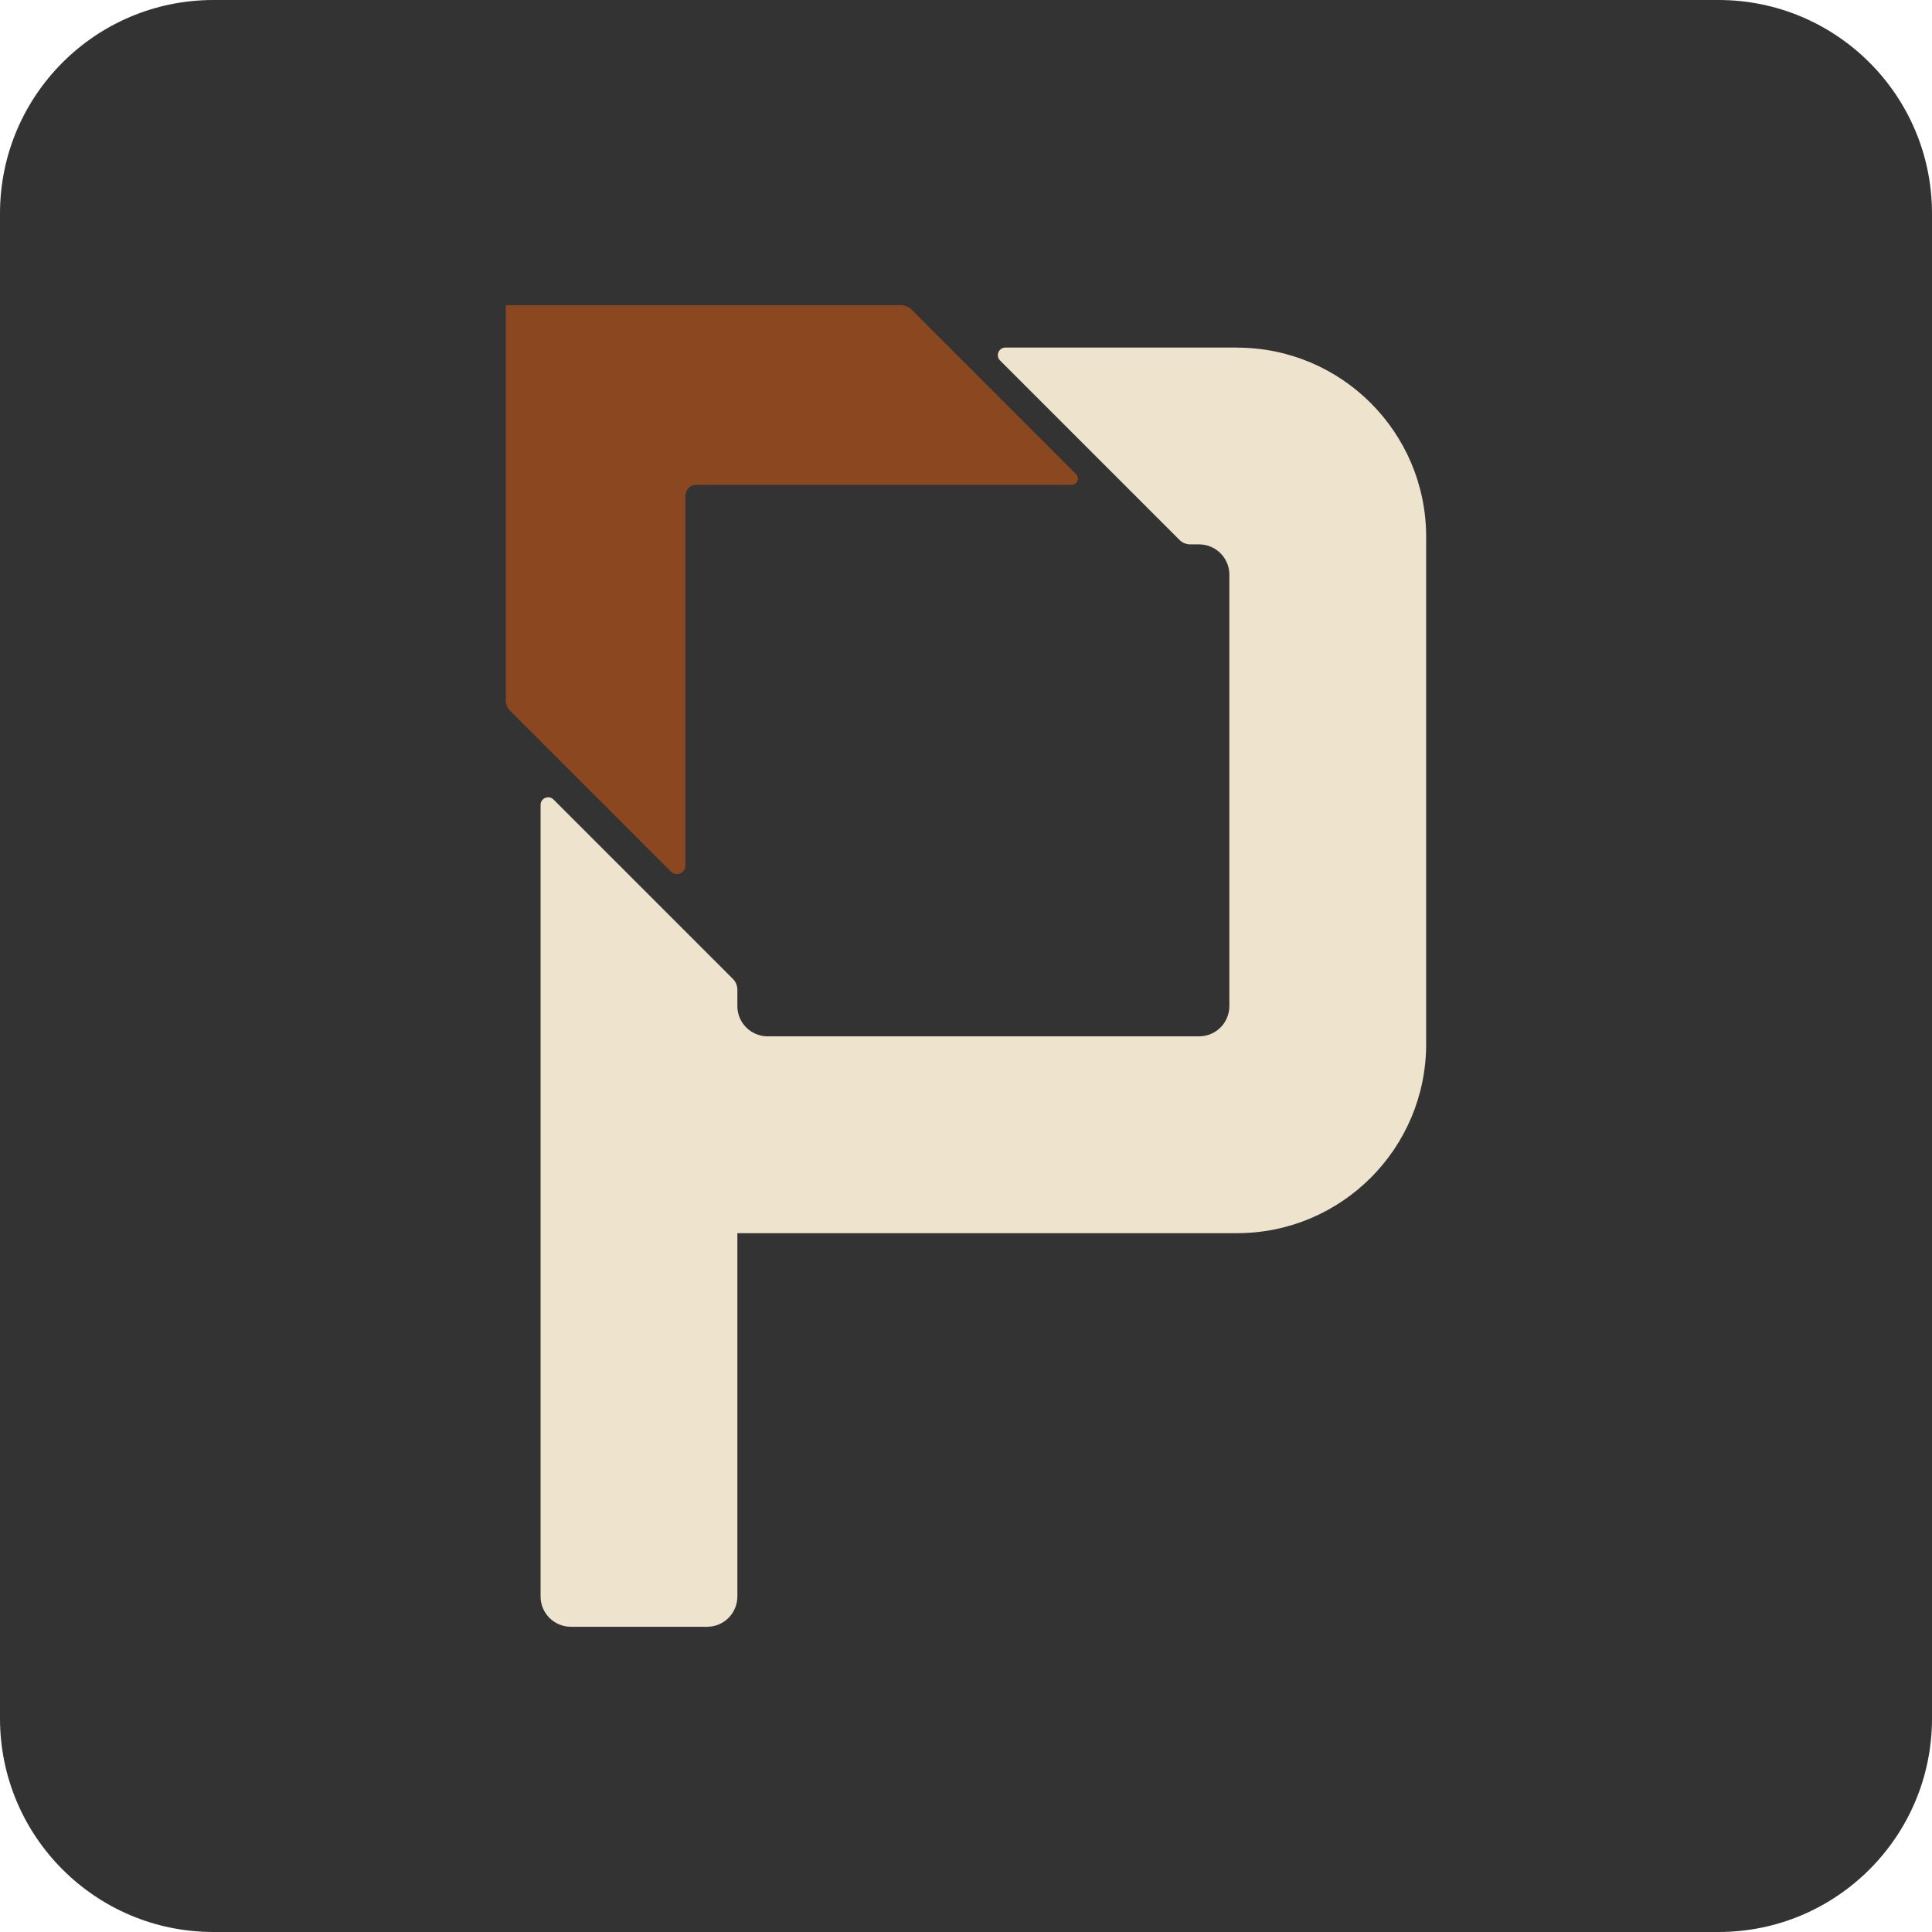
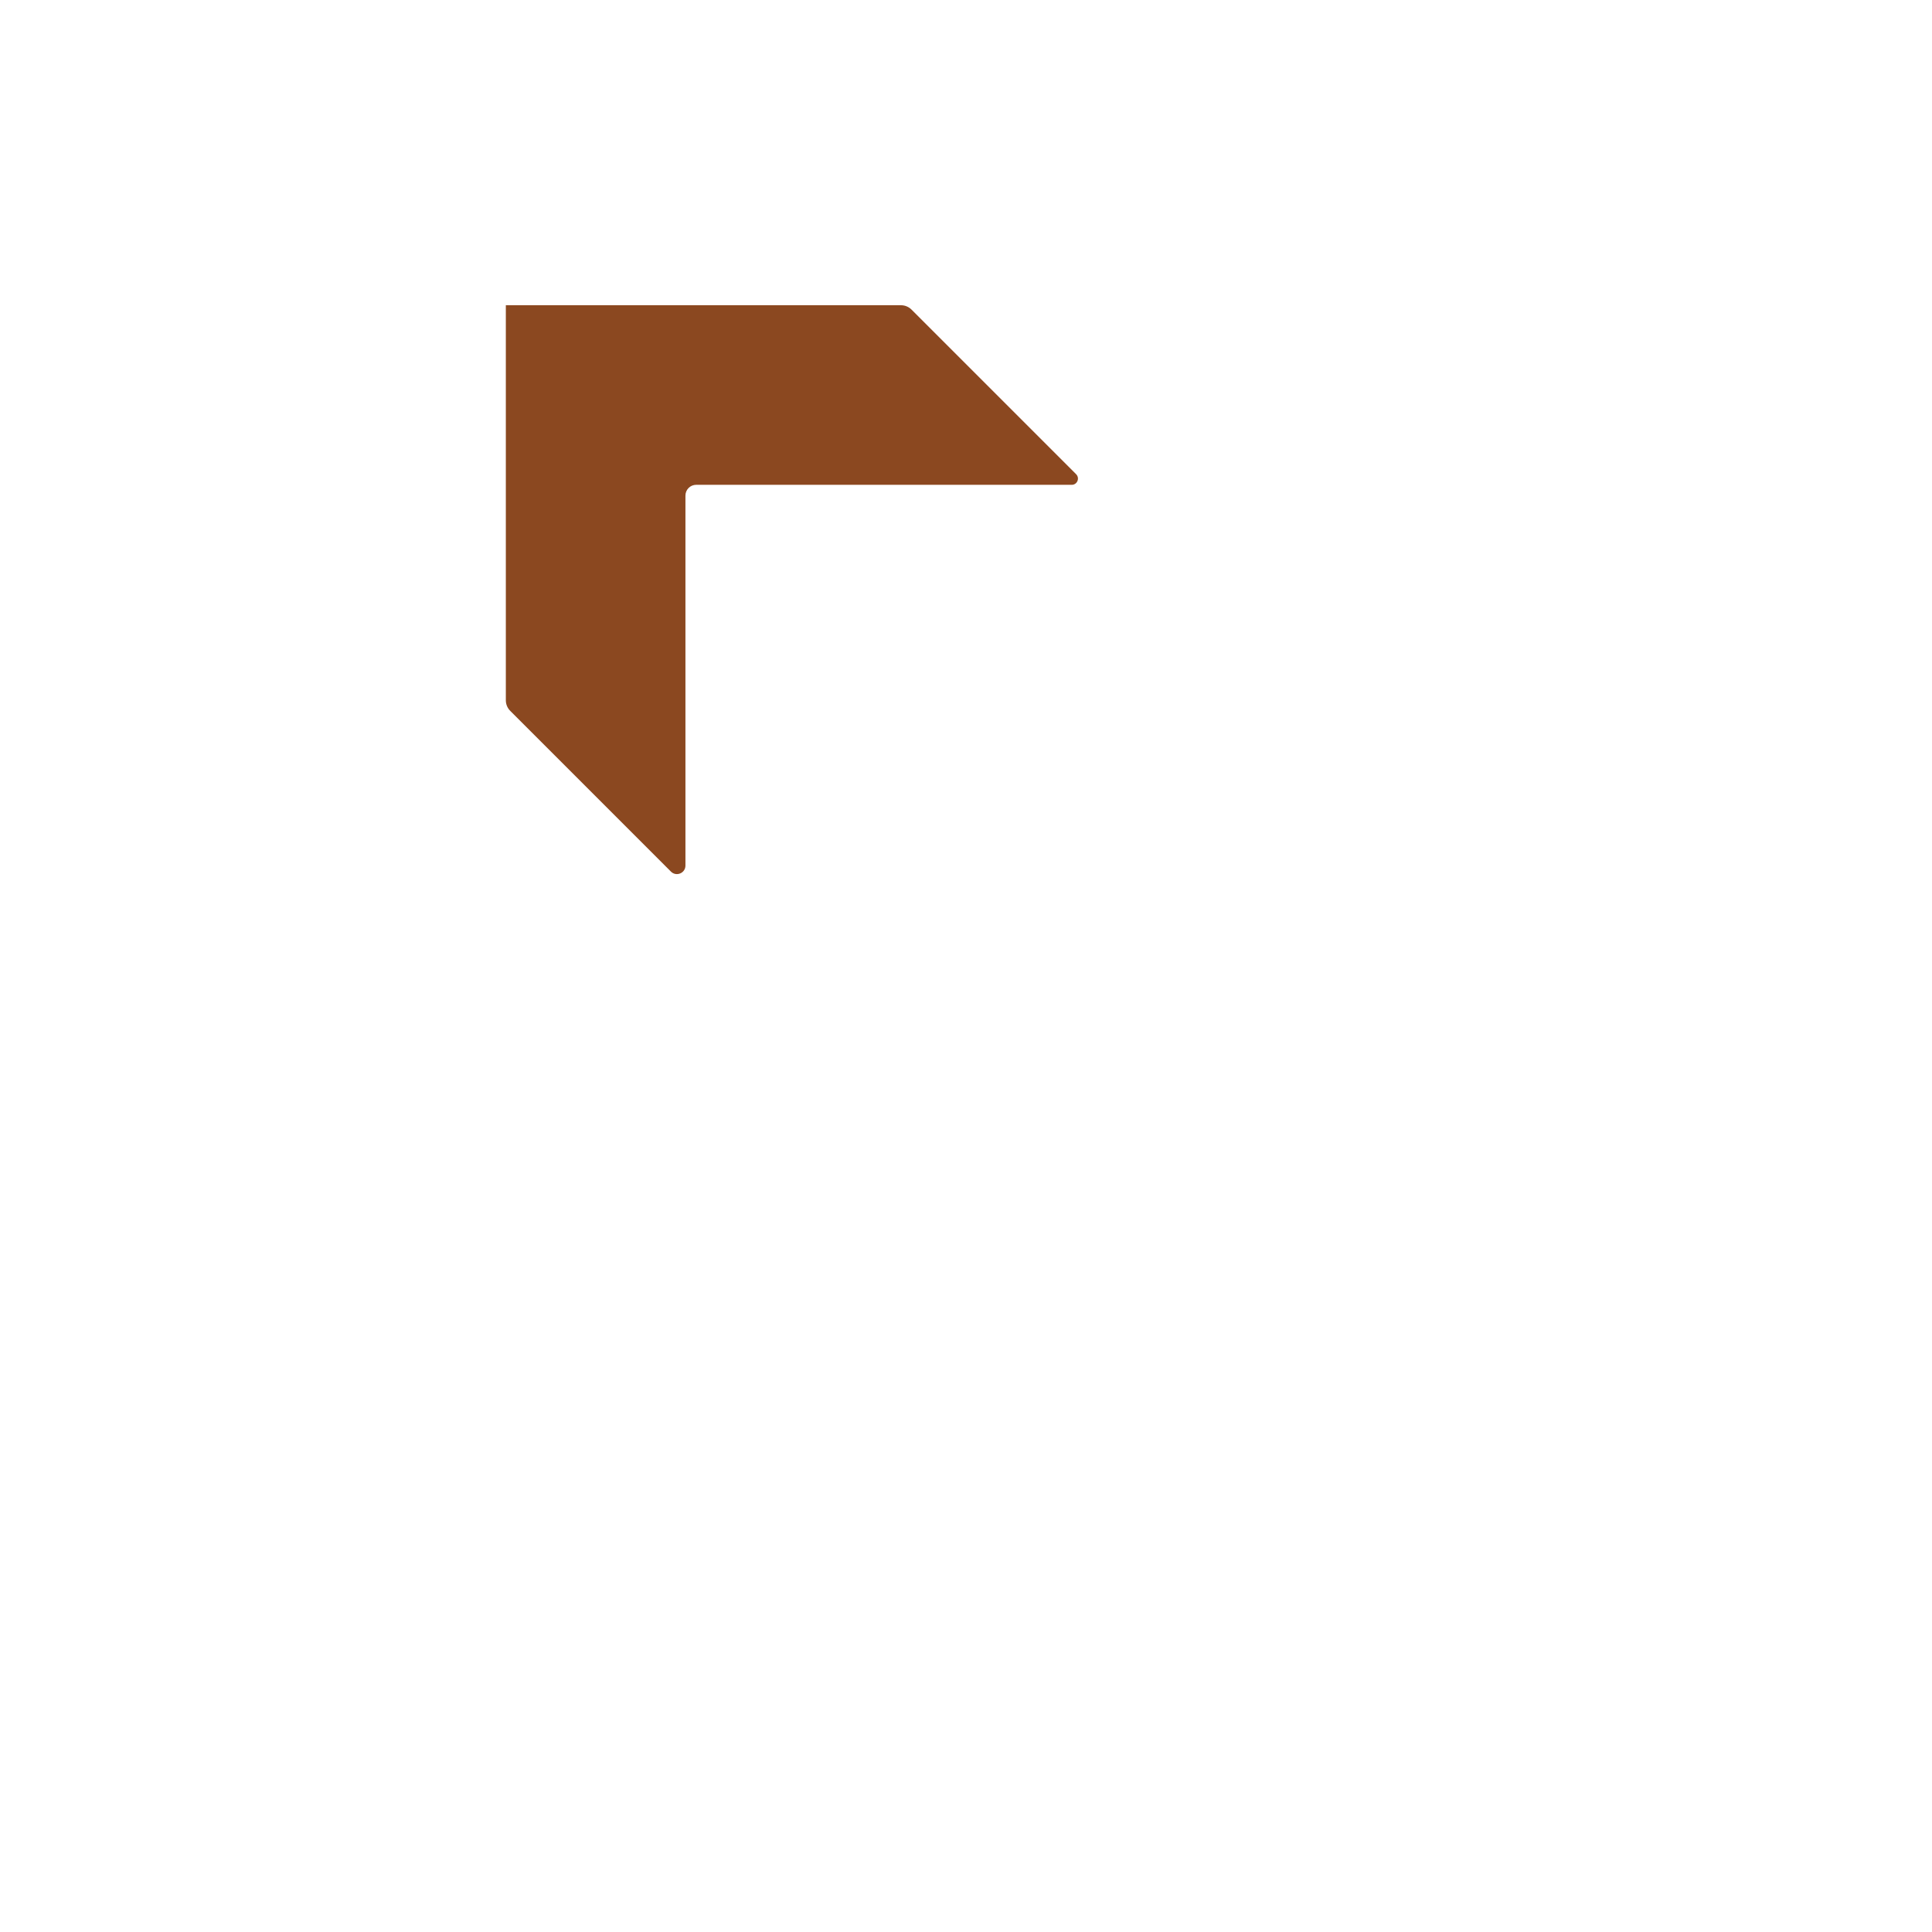
<svg xmlns="http://www.w3.org/2000/svg" width="73" height="73" viewBox="0 0 73 73" fill="none">
-   <path d="M64.933 0H8.066C3.611 0 0 3.611 0 8.066V64.933C0 69.388 3.611 73 8.066 73H64.933C69.388 73 73 69.388 73 64.933V8.066C73 3.611 69.388 0 64.933 0Z" fill="#333333" />
  <path d="M40.494 18.319C40.704 18.319 40.808 18.066 40.661 17.918L34.443 11.7C34.443 11.7 34.442 11.699 34.441 11.698L34.435 11.692C34.334 11.594 34.195 11.533 34.042 11.533H19.113V26.461C19.113 26.621 19.181 26.766 19.287 26.868L25.351 32.933C25.553 33.135 25.899 32.992 25.899 32.706V18.727C25.899 18.501 26.081 18.318 26.307 18.318H40.494V18.319Z" fill="#8B4820" />
-   <path d="M46.737 13.133H37.989C37.735 13.133 37.607 13.441 37.787 13.621L44.567 20.401C44.674 20.508 44.82 20.569 44.972 20.569H45.307C45.939 20.569 46.451 21.081 46.451 21.713V38.014C46.451 38.646 45.939 39.158 45.307 39.158H29.006C28.374 39.158 27.861 38.646 27.861 38.014V37.394C27.861 37.242 27.801 37.096 27.694 36.989L20.914 30.209C20.734 30.029 20.426 30.157 20.426 30.411V60.323C20.426 60.955 20.938 61.467 21.57 61.467H26.718C27.349 61.467 27.861 60.955 27.861 60.323V46.595H46.738C50.687 46.595 53.887 43.395 53.887 39.446V20.285C53.887 16.336 50.687 13.135 46.738 13.135L46.737 13.133Z" fill="#EEE3CD" />
</svg>